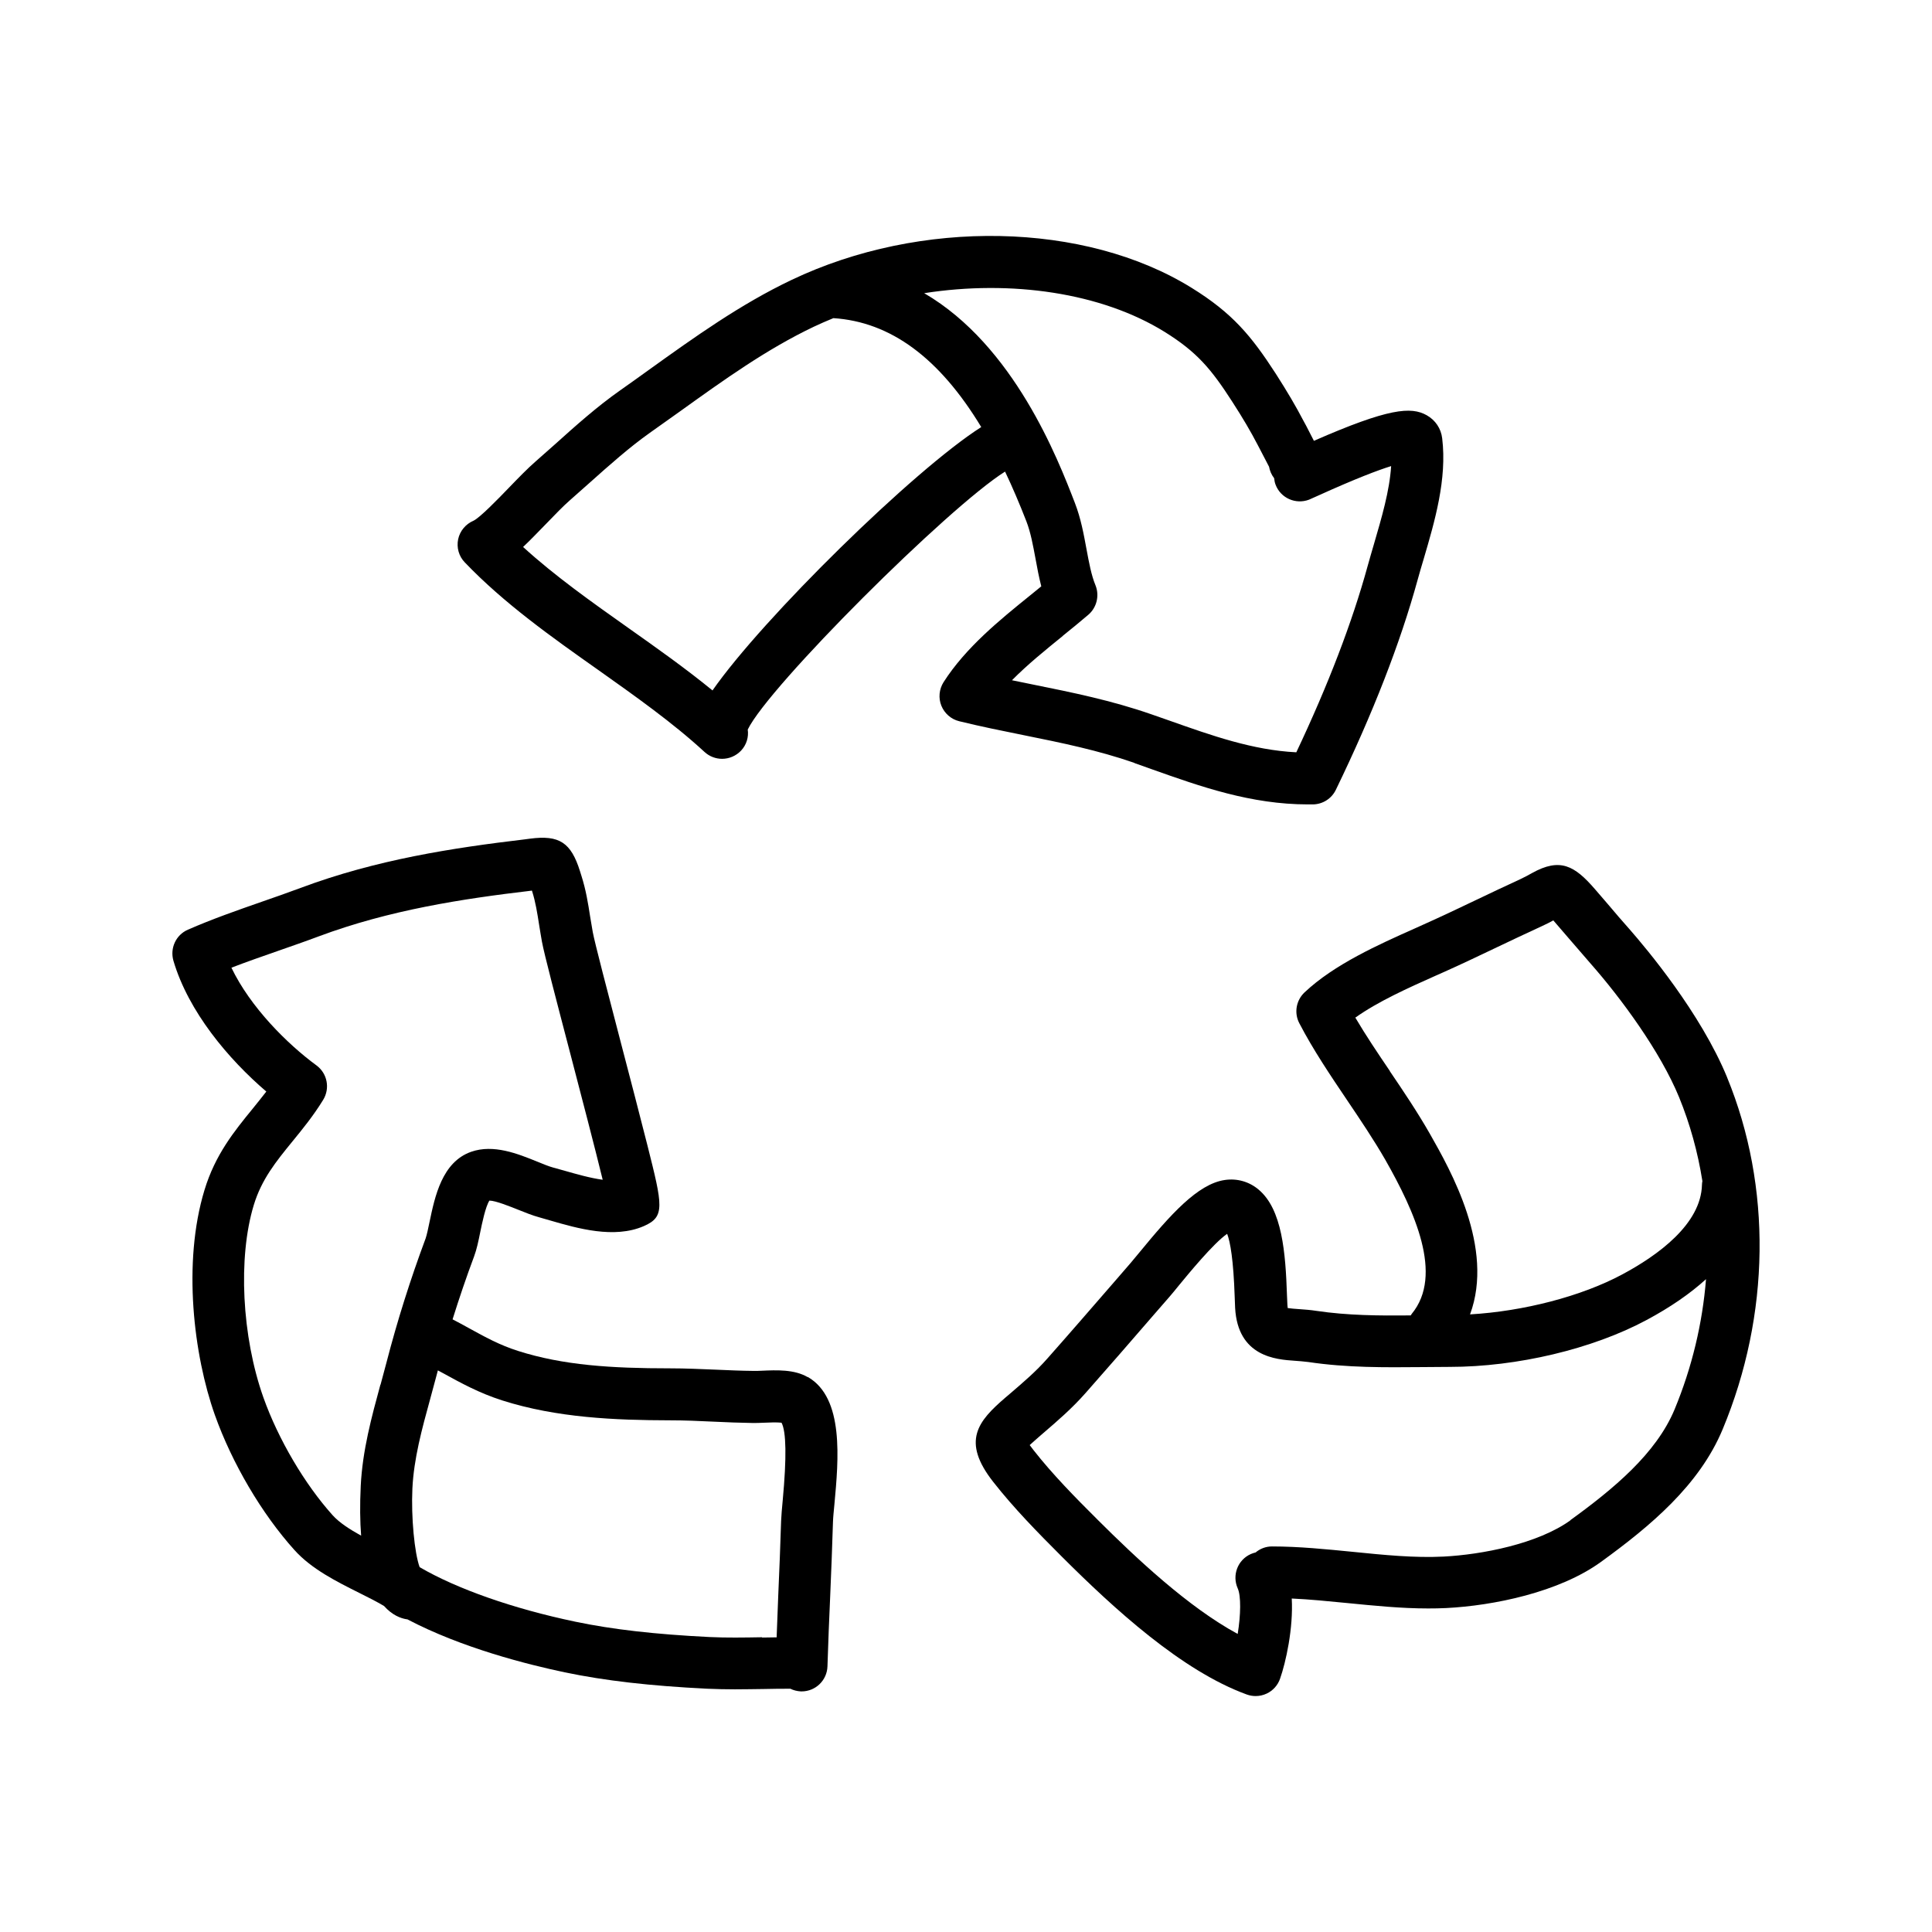
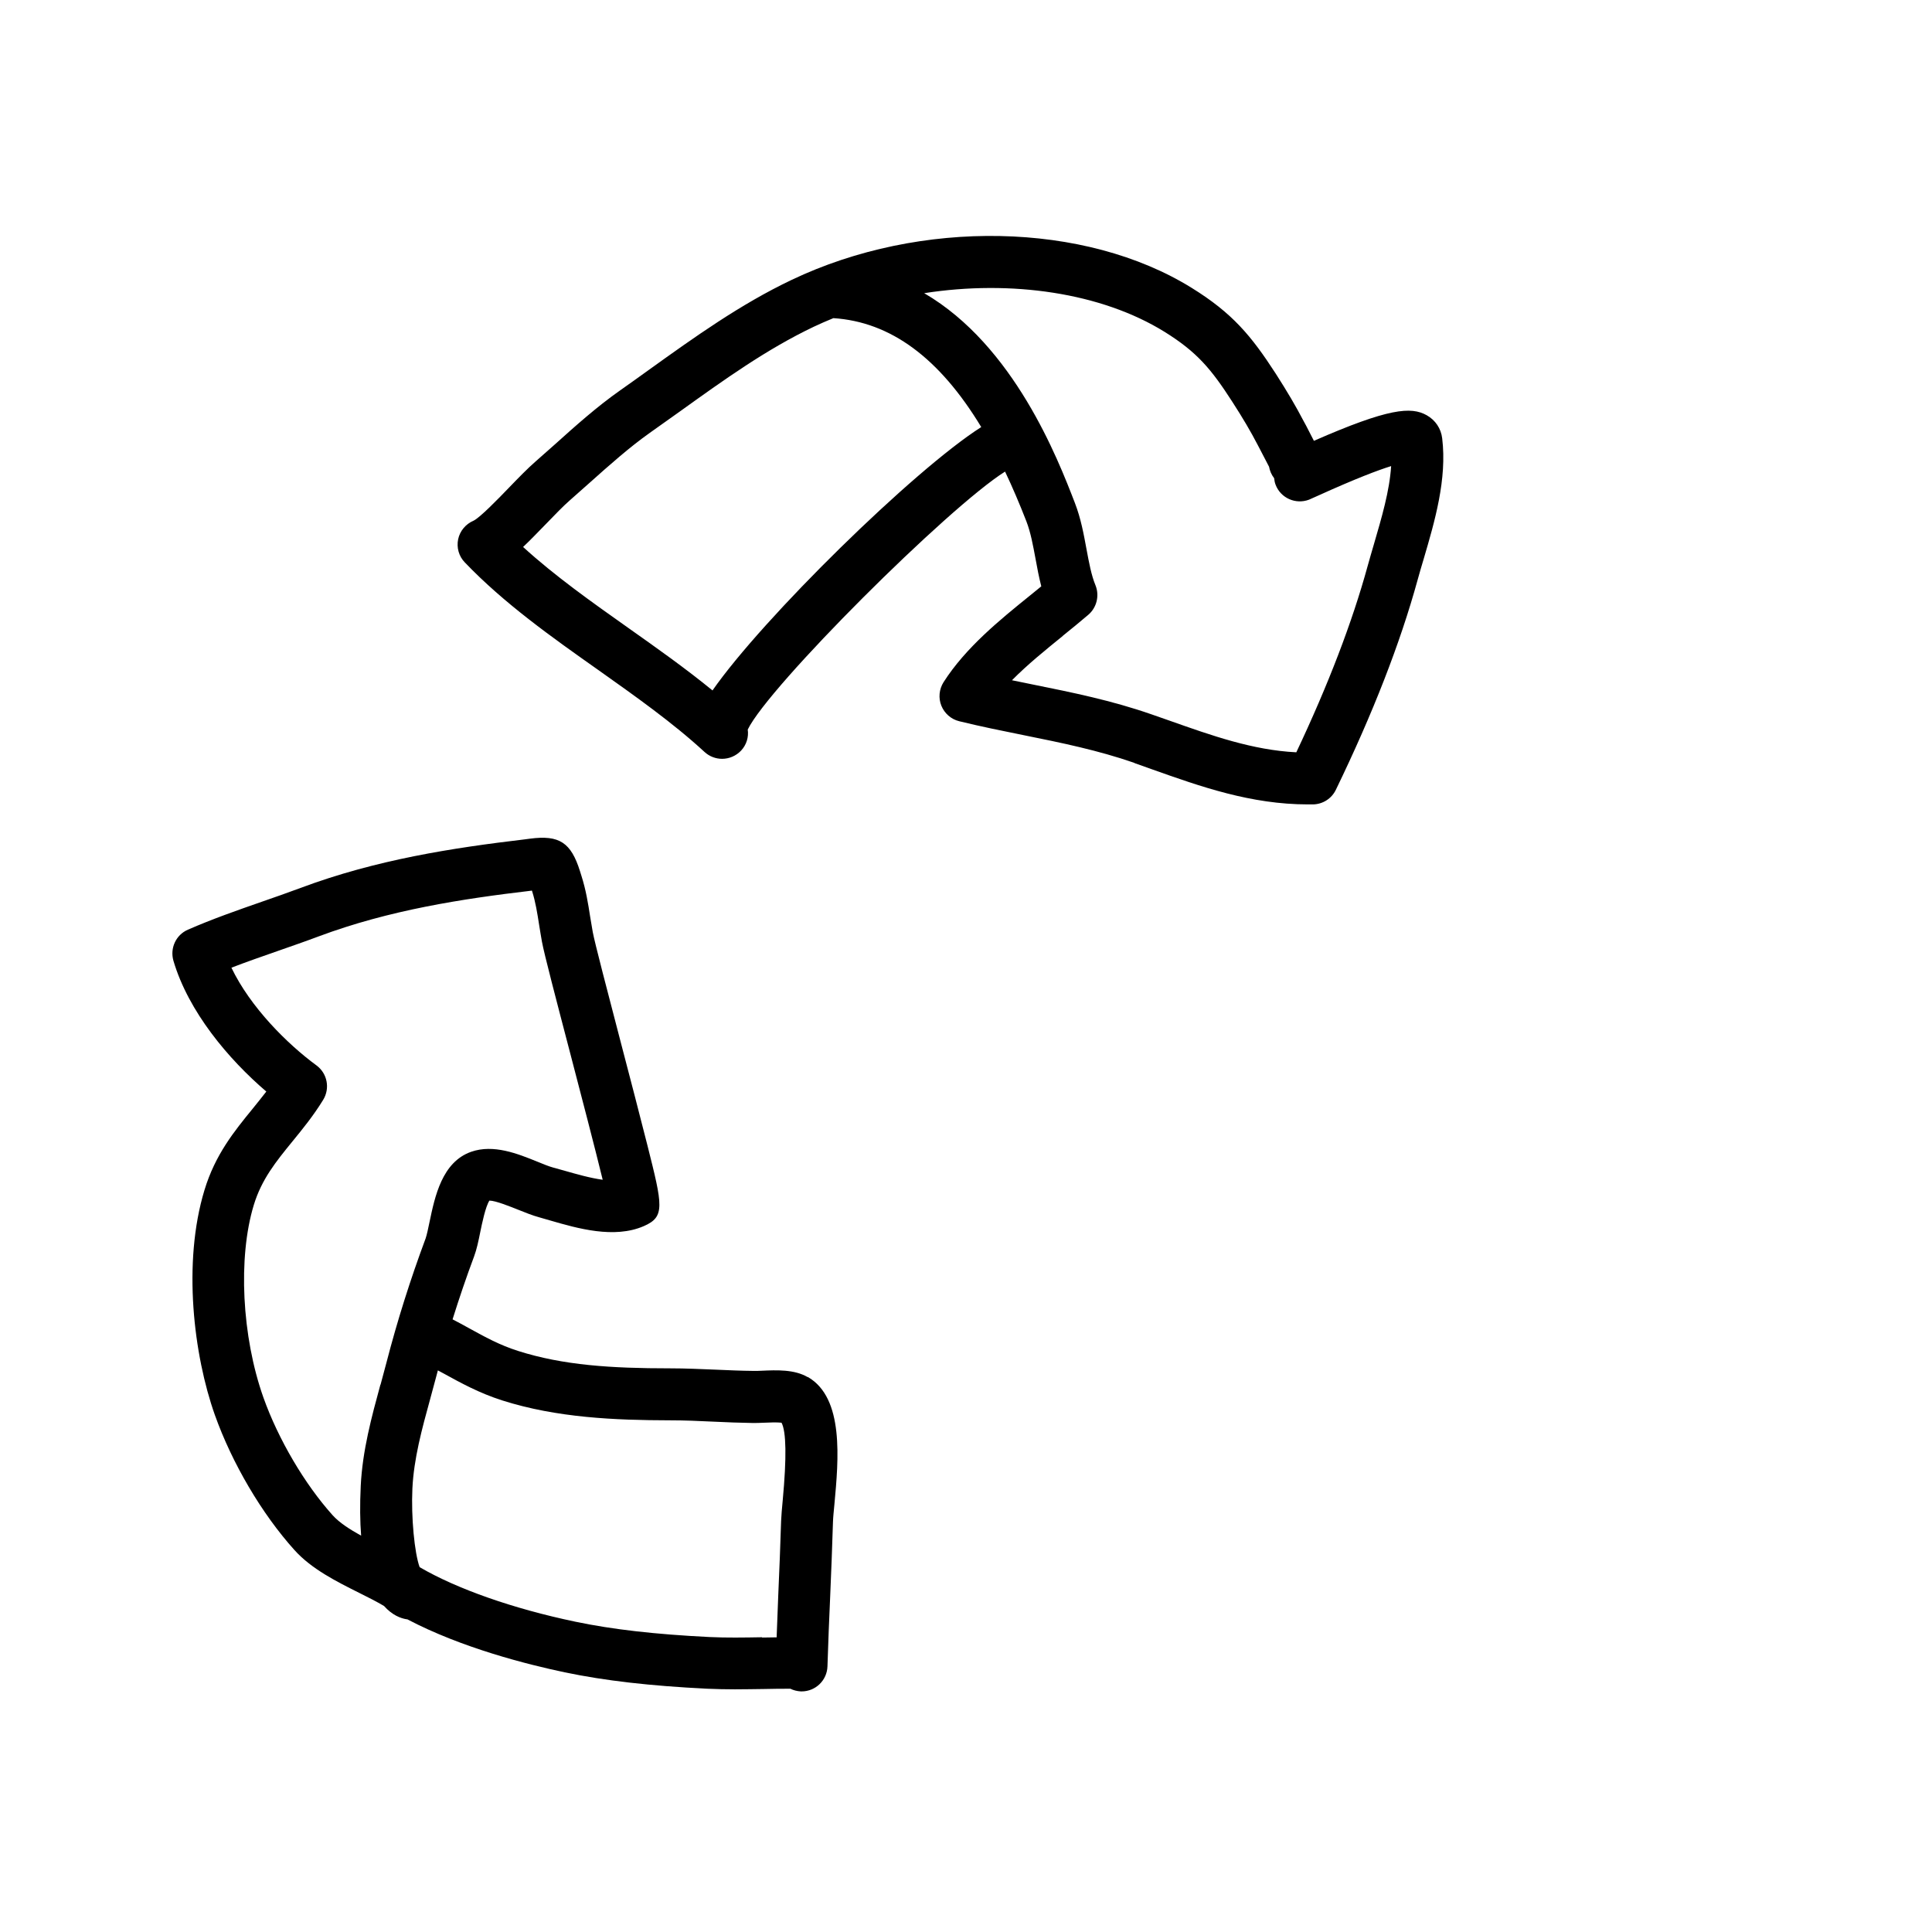
<svg xmlns="http://www.w3.org/2000/svg" width="64" height="64" viewBox="0 0 64 64" fill="none">
  <path d="M26.756 45.619C26.31 45.358 25.717 45.386 25.237 45.407C25.137 45.41 25.045 45.417 24.969 45.413C24.541 45.41 24.126 45.389 23.711 45.372C23.22 45.352 22.712 45.328 22.188 45.328C20.253 45.328 18.658 45.228 17.16 44.751C16.549 44.556 16.076 44.295 15.527 43.993C15.355 43.897 15.177 43.801 14.992 43.705C15.211 43.005 15.445 42.316 15.705 41.62C15.791 41.39 15.849 41.112 15.908 40.82C15.966 40.536 16.083 39.966 16.213 39.771C16.426 39.774 16.909 39.973 17.153 40.069C17.403 40.169 17.64 40.265 17.866 40.326C17.979 40.357 18.106 40.395 18.237 40.433C19.125 40.69 20.343 41.043 21.323 40.618C22.04 40.309 21.951 39.946 21.447 37.942C21.2 36.961 20.864 35.678 20.548 34.468C20.133 32.876 19.701 31.23 19.636 30.876C19.605 30.708 19.578 30.537 19.55 30.369C19.482 29.929 19.41 29.477 19.259 29.007L19.214 28.863C18.916 27.909 18.528 27.655 17.558 27.782L17.376 27.806C15.006 28.087 12.464 28.475 9.954 29.415C9.528 29.573 9.099 29.724 8.674 29.871C7.868 30.152 7.031 30.444 6.225 30.797C5.827 30.969 5.625 31.411 5.745 31.826C6.242 33.511 7.563 35.082 8.822 36.159C8.678 36.347 8.523 36.536 8.369 36.728C7.762 37.472 7.131 38.244 6.774 39.421C6.04 41.832 6.417 44.899 7.117 46.871C7.686 48.47 8.671 50.144 9.751 51.344C10.32 51.979 11.157 52.394 11.895 52.764C12.193 52.912 12.478 53.056 12.721 53.2C12.992 53.505 13.274 53.608 13.462 53.639C13.473 53.639 13.483 53.639 13.493 53.642C15.301 54.593 17.485 55.141 18.713 55.399C20.041 55.676 21.536 55.848 23.426 55.941C23.731 55.954 24.04 55.961 24.345 55.961C24.65 55.961 24.973 55.954 25.282 55.951C25.583 55.944 25.882 55.941 26.18 55.941C26.286 55.992 26.403 56.023 26.53 56.03C26.537 56.03 26.547 56.03 26.554 56.03C27.017 56.03 27.398 55.663 27.411 55.196C27.435 54.425 27.466 53.649 27.501 52.877C27.535 52.061 27.569 51.245 27.593 50.425C27.597 50.281 27.617 50.075 27.641 49.831C27.778 48.346 27.967 46.312 26.763 45.616L26.756 45.619ZM12.601 45.87C12.31 46.94 12.008 48.044 11.95 49.221C11.919 49.859 11.926 50.404 11.963 50.871C11.586 50.662 11.243 50.442 11.02 50.195C10.094 49.166 9.216 47.674 8.726 46.295C8.009 44.275 7.878 41.654 8.407 39.918C8.667 39.064 9.141 38.481 9.689 37.809C10.032 37.39 10.386 36.955 10.708 36.43C10.938 36.049 10.842 35.558 10.485 35.294C9.518 34.584 8.297 33.37 7.666 32.056C8.173 31.861 8.695 31.679 9.237 31.49C9.676 31.336 10.115 31.185 10.554 31.02C12.896 30.145 15.314 29.775 17.578 29.508L17.619 29.501L17.63 29.532C17.739 29.875 17.798 30.245 17.859 30.636C17.89 30.821 17.918 31.006 17.952 31.192C18.027 31.603 18.429 33.133 18.892 34.903C19.238 36.227 19.711 38.038 19.965 39.081C19.554 39.026 19.08 38.889 18.717 38.786C18.573 38.745 18.439 38.707 18.312 38.673C18.185 38.639 17.997 38.563 17.798 38.481C17.153 38.22 16.35 37.894 15.606 38.155C14.642 38.495 14.405 39.64 14.23 40.474C14.186 40.69 14.138 40.913 14.1 41.023C13.593 42.385 13.164 43.739 12.797 45.156C12.735 45.393 12.67 45.633 12.605 45.873L12.601 45.87ZM25.244 54.236C24.64 54.246 24.071 54.256 23.505 54.229C21.708 54.14 20.294 53.979 19.06 53.721C16.995 53.289 15.133 52.634 13.901 51.914C13.73 51.444 13.617 50.26 13.661 49.31C13.709 48.319 13.973 47.351 14.255 46.326C14.323 46.079 14.388 45.835 14.454 45.588C14.471 45.523 14.488 45.458 14.505 45.396C14.57 45.431 14.635 45.465 14.697 45.499C15.273 45.815 15.867 46.144 16.638 46.391C18.449 46.967 20.373 47.046 22.188 47.05C22.675 47.05 23.141 47.07 23.635 47.094C24.071 47.115 24.506 47.132 24.956 47.139C25.055 47.139 25.182 47.135 25.319 47.129C25.463 47.122 25.741 47.111 25.889 47.129C26.046 47.42 26.06 48.278 25.93 49.684C25.902 49.972 25.882 50.216 25.875 50.387C25.851 51.197 25.817 52.006 25.782 52.812C25.762 53.289 25.744 53.763 25.727 54.239C25.566 54.239 25.408 54.243 25.247 54.246L25.244 54.236Z" fill="black" />
  <path d="M37.581 25.278L38.16 25.484C39.772 26.057 41.439 26.647 43.326 26.647C43.384 26.647 43.439 26.647 43.497 26.647C43.82 26.64 44.111 26.455 44.252 26.163C45.473 23.645 46.385 21.306 46.961 19.207C47.023 18.98 47.092 18.747 47.164 18.507C47.527 17.272 47.939 15.873 47.774 14.518C47.736 14.195 47.548 13.917 47.263 13.756C46.745 13.464 45.998 13.519 43.525 14.603C43.449 14.452 43.364 14.288 43.271 14.109L43.182 13.945C42.928 13.458 42.643 12.974 42.263 12.381C41.446 11.118 40.822 10.37 39.477 9.537C35.945 7.345 30.495 7.235 26.221 9.273C24.52 10.082 22.99 11.18 21.512 12.24C21.19 12.473 20.867 12.703 20.541 12.933C19.776 13.471 19.073 14.099 18.394 14.71C18.178 14.902 17.962 15.094 17.746 15.283C17.475 15.519 17.173 15.831 16.854 16.161C16.498 16.531 15.901 17.145 15.688 17.248C15.428 17.358 15.235 17.588 15.177 17.862C15.119 18.14 15.201 18.428 15.397 18.63C16.693 19.985 18.278 21.107 19.814 22.191C21.028 23.052 22.287 23.94 23.34 24.911C23.505 25.062 23.714 25.137 23.92 25.137C24.149 25.137 24.379 25.045 24.551 24.863C24.733 24.668 24.805 24.41 24.77 24.167C25.467 22.73 31.407 16.809 33.294 15.622C33.537 16.133 33.77 16.679 34 17.269C34.144 17.642 34.219 18.061 34.302 18.503C34.357 18.805 34.415 19.117 34.494 19.423C34.37 19.522 34.247 19.622 34.123 19.725C33.122 20.534 31.99 21.45 31.256 22.599C31.109 22.832 31.081 23.124 31.184 23.378C31.287 23.632 31.506 23.827 31.777 23.892C32.508 24.071 33.225 24.215 33.918 24.355C35.176 24.609 36.37 24.853 37.577 25.271L37.581 25.278ZM23.601 22.87C22.702 22.136 21.742 21.457 20.805 20.795C19.608 19.948 18.381 19.08 17.328 18.119C17.554 17.907 17.801 17.649 18.089 17.354C18.381 17.052 18.658 16.764 18.874 16.576C19.094 16.384 19.317 16.185 19.536 15.989C20.181 15.413 20.847 14.819 21.529 14.336C21.858 14.102 22.184 13.869 22.514 13.636C23.995 12.573 25.395 11.568 26.959 10.823C27.171 10.724 27.387 10.628 27.607 10.539C29.5 10.662 31.116 11.852 32.505 14.147C30.272 15.567 25.264 20.483 23.601 22.874V22.87ZM35.207 21.062C35.495 20.829 35.783 20.596 36.051 20.366C36.332 20.126 36.428 19.728 36.288 19.385C36.151 19.052 36.075 18.637 35.993 18.198C35.9 17.697 35.807 17.176 35.605 16.655C35.043 15.2 33.592 11.448 30.615 9.712C33.492 9.263 36.483 9.695 38.575 10.991C39.652 11.66 40.122 12.223 40.822 13.31C41.175 13.856 41.432 14.295 41.662 14.737L41.755 14.915C41.817 15.032 41.95 15.286 42.039 15.461C42.063 15.595 42.118 15.725 42.208 15.842C42.215 15.914 42.228 15.986 42.256 16.058C42.424 16.5 42.921 16.72 43.364 16.552C43.401 16.538 43.504 16.49 43.658 16.421C44.914 15.852 45.651 15.574 46.083 15.44C46.032 16.26 45.768 17.152 45.514 18.023C45.442 18.27 45.37 18.514 45.305 18.75C44.794 20.613 43.998 22.688 42.942 24.921C41.498 24.849 40.146 24.369 38.73 23.868L38.143 23.663C36.823 23.203 35.519 22.939 34.261 22.685C34.017 22.637 33.77 22.585 33.523 22.534C34.031 22.019 34.624 21.539 35.207 21.066V21.062Z" fill="black" />
-   <path d="M57.217 35.699C56.335 33.548 54.524 31.405 53.993 30.797C53.742 30.516 53.499 30.231 53.259 29.947L52.83 29.449C52.161 28.677 51.681 28.403 50.751 28.921C50.648 28.979 50.518 29.051 50.35 29.13C49.856 29.357 49.362 29.59 48.868 29.827C48.303 30.098 47.737 30.365 47.164 30.622L46.858 30.76C45.675 31.288 44.2 31.943 43.213 32.876C42.935 33.14 42.863 33.555 43.041 33.895C43.501 34.78 44.074 35.627 44.626 36.447C45.061 37.092 45.511 37.761 45.888 38.416C46.855 40.117 47.829 42.234 46.766 43.523C46.752 43.541 46.745 43.558 46.732 43.575C45.668 43.585 44.646 43.578 43.607 43.424C43.408 43.393 43.213 43.379 43.027 43.366C42.907 43.359 42.753 43.345 42.657 43.331C42.654 43.307 42.65 43.273 42.647 43.228C42.643 43.143 42.64 43.033 42.633 42.91C42.585 41.496 42.475 40.062 41.693 39.407C41.381 39.143 40.983 39.03 40.578 39.088C39.676 39.215 38.764 40.248 37.749 41.483C37.636 41.62 37.536 41.74 37.461 41.829L36.936 42.436C36.188 43.297 35.441 44.161 34.696 45.002C34.319 45.431 33.904 45.784 33.465 46.161L33.304 46.298C32.398 47.077 31.839 47.736 32.903 49.091C33.589 49.965 34.367 50.758 35.173 51.564C36.891 53.279 39.141 55.347 41.302 56.133C41.398 56.167 41.494 56.184 41.594 56.184C41.721 56.184 41.844 56.157 41.961 56.102C42.166 56.006 42.328 55.828 42.403 55.611C42.592 55.076 42.846 53.948 42.791 52.953C43.391 52.98 44.002 53.042 44.639 53.104C45.514 53.19 46.413 53.282 47.308 53.282C47.507 53.282 47.706 53.279 47.905 53.269C49.472 53.19 51.647 52.747 53.036 51.739C54.672 50.552 56.294 49.2 57.066 47.345C58.643 43.558 58.698 39.311 57.213 35.692L57.217 35.699ZM46.046 35.486C45.634 34.879 45.243 34.296 44.897 33.71C45.655 33.171 46.653 32.725 47.551 32.324L47.86 32.187C48.443 31.926 49.023 31.648 49.599 31.374C50.083 31.144 50.566 30.914 51.053 30.691C51.214 30.619 51.345 30.55 51.455 30.489C51.475 30.513 51.499 30.54 51.526 30.571L51.948 31.061C52.195 31.35 52.446 31.638 52.696 31.926C53.705 33.072 55.001 34.835 55.622 36.347C55.985 37.236 56.243 38.169 56.394 39.126C56.387 39.167 56.38 39.205 56.38 39.246C56.349 40.55 54.925 41.582 53.739 42.217C52.384 42.944 50.467 43.438 48.697 43.541C49.513 41.338 48.052 38.766 47.37 37.565C46.961 36.848 46.495 36.155 46.039 35.483L46.046 35.486ZM52.031 50.356C50.944 51.145 49.081 51.499 47.819 51.564C46.855 51.612 45.86 51.512 44.807 51.406C43.933 51.32 43.031 51.228 42.136 51.228C41.93 51.228 41.741 51.303 41.594 51.427C41.539 51.44 41.484 51.458 41.432 51.481C41 51.674 40.808 52.181 41 52.614C41.114 52.864 41.103 53.498 41 54.126C39.361 53.241 37.619 51.598 36.373 50.356C35.605 49.592 34.864 48.837 34.24 48.041C34.185 47.972 34.144 47.914 34.11 47.87C34.199 47.787 34.316 47.688 34.408 47.605L34.566 47.468C35.029 47.07 35.509 46.659 35.965 46.141C36.713 45.294 37.468 44.426 38.215 43.561L38.74 42.958C38.826 42.861 38.932 42.728 39.059 42.573C39.358 42.21 40.198 41.184 40.651 40.872C40.753 41.139 40.86 41.723 40.901 42.968C40.904 43.108 40.911 43.228 40.915 43.325C41.004 44.947 42.276 45.036 42.89 45.077C43.031 45.088 43.182 45.098 43.336 45.118C44.626 45.311 45.878 45.297 47.085 45.287C47.397 45.287 47.709 45.28 48.025 45.28C50.258 45.28 52.758 44.686 54.541 43.729C55.33 43.307 55.985 42.855 56.514 42.374C56.397 43.836 56.05 45.297 55.471 46.693C54.86 48.154 53.451 49.321 52.017 50.36L52.031 50.356Z" fill="black" />
</svg>